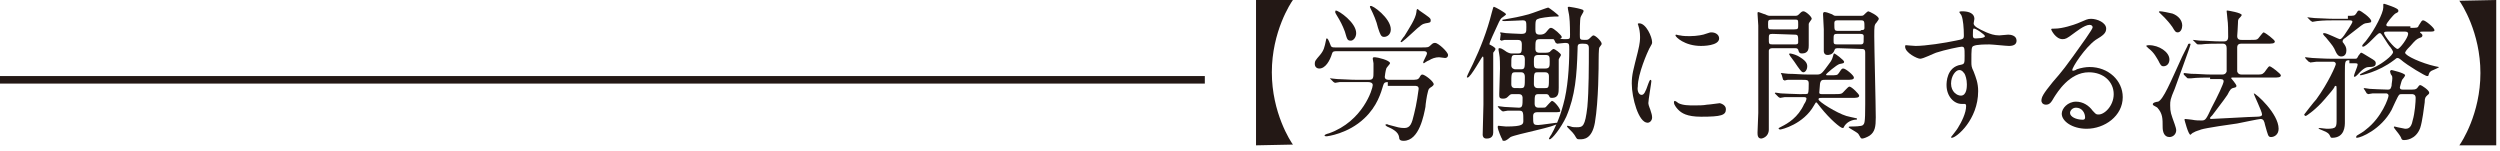
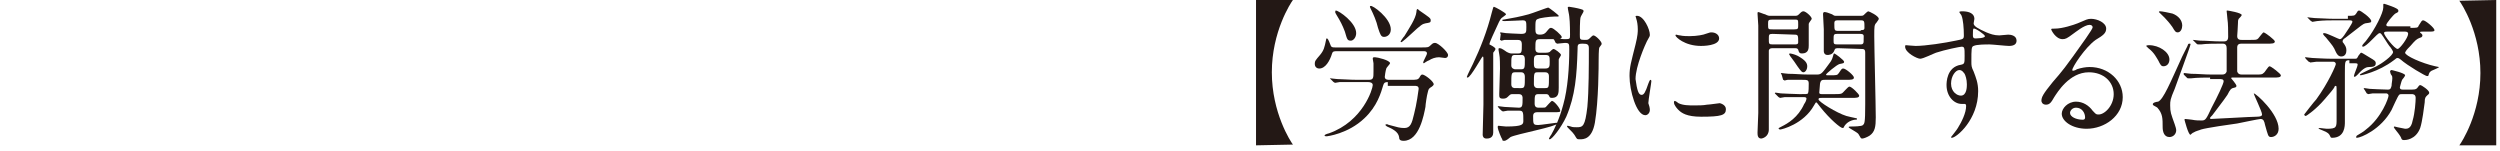
<svg xmlns="http://www.w3.org/2000/svg" version="1.1" id="レイヤー_1" x="0px" y="0px" width="332px" height="20px" viewBox="0 0 332 20" style="enable-background:new 0 0 332 20;" xml:space="preserve">
  <style type="text/css">
	.st0{fill:#231815;}
</style>
  <g>
    <g>
      <path class="st0" d="M166.8,19.3V0h4.9c-0.3,0.4-2.8,4.2-2.8,9.6s2.5,9.2,2.8,9.6L166.8,19.3L166.8,19.3z" />
      <path class="st0" d="M188.8,6.3c0.8,0,0.9,0,1.2-0.3s0.4-0.3,0.6-0.3c0.4,0,1.7,1.2,1.7,1.6c0,0.3-0.2,0.4-0.4,0.4    c-0.1,0-0.7-0.1-0.8-0.1c-0.5,0-1,0.2-1.3,0.4c-0.3,0.1-0.7,0.4-0.7,0.4s-0.1,0-0.1-0.1c0-0.2,0.5-1,0.5-1.2    c0-0.3-0.3-0.3-0.4-0.3h-11.6c-0.3,0-0.5,0-0.6,0.3c-0.3,1-0.9,2-1.7,2c-0.4,0-0.6-0.3-0.6-0.6c0-0.4,0.1-0.5,0.7-1.2    c0.5-0.6,0.6-1,0.8-2c0,0,0-0.2,0.1-0.2s0.2,0.1,0.5,0.9c0.1,0.3,0.3,0.3,0.6,0.3C177.3,6.3,188.8,6.3,188.8,6.3z M184.3,10.9    c-0.4,0-0.5,0.1-0.6,0.4c-0.3,1-0.8,2.8-2.5,4.4c-2.2,2.1-5,2.4-5,2.4c-0.1,0-0.3,0-0.3-0.1s0.2-0.2,0.6-0.3    c4.5-1.6,5.8-5.9,5.8-6.4c0-0.3-0.3-0.4-0.6-0.4h-1.5c-0.5,0-1.5,0-2.3,0c-0.1,0-0.5,0.1-0.6,0.1s-0.1-0.1-0.2-0.1l-0.4-0.4    c-0.1-0.1-0.1-0.1-0.1-0.1h0.1c0.1,0,0.7,0.1,0.9,0.1c0.6,0,1.6,0.1,2.7,0.1h1.5c0.6,0,0.6-0.3,0.6-1.1c0-0.4,0-0.8,0-1.1    c0-0.1-0.1-0.5-0.1-0.6c0-0.2,0.1-0.2,0.3-0.2c0.3,0,2,0.4,2,0.8c0,0.1-0.5,0.6-0.5,0.7c-0.1,0.3-0.2,1-0.2,1.1    c0,0.4,0.4,0.4,0.6,0.4h2.8c0.8,0,1,0,1.2-0.3c0.2-0.4,0.3-0.4,0.4-0.4c0.3,0,1.5,0.9,1.5,1.3c0,0.1-0.2,0.3-0.4,0.4    c-0.3,0.2-0.3,0.3-0.4,0.7c-0.1,0.3-0.3,1.6-0.3,1.9c-0.2,1-0.8,4.5-2.9,4.5c-0.5,0-0.6-0.2-0.6-0.5c-0.1-0.7-0.9-1.1-1.6-1.4    c-0.1-0.1-0.2-0.1-0.2-0.2s0-0.1,0.2-0.1c0.1,0,0.2,0.1,0.3,0.1c1.1,0.3,1.4,0.4,2,0.4c0.8,0,1-0.6,1.3-1.9    c0.3-1.1,0.6-3.2,0.6-3.3c0-0.4-0.3-0.4-0.6-0.4h-3.5V10.9z M177.4,1.4c0.4,0,2.7,1.6,2.7,3c0,0.6-0.4,1-0.7,1    c-0.5,0-0.5-0.2-0.8-1.2c-0.3-0.8-0.6-1.4-1.1-2.2C177.4,1.8,177.2,1.6,177.4,1.4C177.3,1.5,177.3,1.4,177.4,1.4z M184.7,3.9    c0,0.7-0.5,1-0.9,1s-0.5-0.3-0.8-1.2c-0.2-0.9-0.6-1.8-1-2.6c-0.1-0.2-0.1-0.3,0-0.3C182.2,0.6,184.7,2.4,184.7,3.9z M190,2.7    c0,0.3-0.1,0.3-0.7,0.4c-0.4,0.1-0.5,0.1-2,1.5c-0.2,0.2-1.1,1-1.2,1c-0.1,0-0.1-0.1-0.1-0.1s0.3-0.5,0.5-0.7    c0.6-1,1.5-2.3,1.6-3.2c0-0.3,0.1-0.4,0.1-0.4c0.1,0,0.2,0.1,0.3,0.2C189.8,2.3,190,2.4,190,2.7z" />
      <path class="st0" d="M198.6,6.5c0,0.1-0.2,0.4-0.3,0.5c0,0.2,0,0.3,0,1v7.6c0,0.3,0,1.7,0,2c0,0.8-0.7,0.8-0.9,0.8    c-0.4,0-0.5-0.3-0.5-0.5c0-0.1,0.1-3.6,0.1-4V7.8c0-0.1,0-0.3-0.1-0.3s-1.6,2.8-2,2.8c-0.1,0-0.1,0-0.1-0.1s0.7-1.5,0.8-1.7    c1-2.1,1.9-4.4,2.5-6.8c0.2-0.7,0.2-0.8,0.3-0.8s1.6,0.8,1.6,1c0,0.1-0.5,0.4-0.6,0.5c-0.2,0.2-0.3,0.4-1.2,2.4    c-0.4,0.9-0.4,1-0.4,1.1C198,6,198.6,6.3,198.6,6.5z M199.3,4.5l-0.1-0.1c0,0,0-0.1,0.1-0.1s0.6,0.1,0.7,0.1c0.1,0,1.5,0.1,2,0.1    c0.7,0,0.7-0.2,0.7-0.9s0-0.9-0.5-0.9c-0.1,0-2,0.1-2.4,0.1c-0.1,0-0.3,0-0.3-0.1s0.1-0.1,0.2-0.1c1.2-0.2,2.2-0.4,3.3-0.7    c0.4-0.1,2.5-0.9,2.6-0.9s1.4,1,1.4,1.1c0,0.1-0.1,0.1-0.1,0.1c-0.1,0-0.4,0-0.5,0c-0.6,0-2,0.2-2.1,0.3c-0.4,0.1-0.4,0.3-0.4,1.4    c0,0.5,0.1,0.7,0.6,0.7c0.4,0,0.6-0.1,0.8-0.3c0.5-0.6,0.5-0.6,0.7-0.6c0.3,0,1.4,1,1.4,1.2c0,0.3-0.4,0.3-1,0.3h-1.9    c-0.6,0-0.6,0.2-0.6,1.3c0,0.5,0.4,0.5,0.5,0.5h0.9c0.1,0,0.3,0,0.5-0.1c0.1-0.1,0.4-0.4,0.5-0.4c0.2,0,1,0.6,1,0.8    c0,0.1-0.3,0.5-0.3,0.6v3.7c0,0.7,0,1.4-0.9,1.4c-0.3,0-0.3-0.1-0.4-0.3c-0.1-0.2-0.3-0.2-0.4-0.2h-1c-0.5,0-0.5,0.2-0.5,1.2    c0,0.2,0,0.6,0.5,0.6h0.5c0.3,0,0.4,0,0.5-0.1s0.7-0.8,0.8-0.8c0.3,0,1.1,1,1.1,1.3c0,0.2-0.1,0.2-0.9,0.2h-2.1    c-0.2,0-0.6,0-0.6,0.5c0,1.1,0,1.2,0.7,1.2c0.3,0,2.3-0.3,2.4-0.3c0,0,0.1,0,0.1,0.1c0,0.4-5.4,1.4-6.2,1.8    c-0.1,0.1-0.6,0.5-0.8,0.5s-0.3,0-0.3-0.2c-0.1-0.1-0.6-1.3-0.6-1.6c0-0.1,0-0.2,0.1-0.2s0.8,0.1,1,0.1c2.3,0,2.3-0.3,2.3-0.8    c0-1,0-1.3-0.5-1.3s-1.1,0-1.6,0c-0.1,0-0.5,0.1-0.6,0.1s-0.1-0.1-0.2-0.1l-0.4-0.4c0-0.1-0.1-0.1-0.1-0.1s0-0.1,0.1-0.1    c0,0,0.7,0.1,0.8,0.1c0.4,0,1.5,0.1,1.9,0.1c0.5,0,0.5-0.3,0.5-1.3c0-0.1,0-0.5-0.5-0.5h-0.8c-0.2,0-0.3,0-0.5,0.2    c-0.3,0.3-0.4,0.4-0.8,0.4c-0.5,0-0.5-0.2-0.5-0.6c0-0.5,0.1-2.9,0.1-3.4c0-0.4,0-1.5-0.1-1.9c0-0.1-0.1-0.5-0.1-0.6    s0-0.2,0.1-0.2c0.2,0,0.3,0,1,0.5c0.4,0.2,0.5,0.2,0.7,0.2h0.8c0.5,0,0.5-0.2,0.5-1.2c0-0.6-0.3-0.6-0.7-0.6c-0.5,0-1.3,0-1.6,0    c-0.1,0-0.3,0.1-0.4,0.1c-0.1,0-0.1-0.1-0.2-0.1L199.3,4.5z M201.2,7.3c-0.5,0-0.5,0.2-0.5,1.4c0,0.4,0.4,0.5,0.5,0.5h0.8    c0.5,0,0.5-0.2,0.5-1.3c0-0.6-0.3-0.6-0.5-0.6C202,7.3,201.2,7.3,201.2,7.3z M202,11.7c0.5,0,0.5-0.2,0.5-1.5    c0-0.6-0.4-0.6-0.5-0.6h-0.8c-0.5,0-0.5,0.2-0.5,1.6c0,0.5,0.4,0.5,0.5,0.5H202z M205.2,9.1c0.6,0,0.6-0.3,0.6-0.9    c0-0.7,0-0.9-0.6-0.9h-0.9c-0.6,0-0.6,0.3-0.6,0.9c0,0.7,0,0.9,0.6,0.9H205.2z M204.2,9.6c-0.5,0-0.5,0.1-0.5,1.6    c0,0.2,0.1,0.5,0.5,0.5h1c0.5,0,0.5-0.1,0.5-1.5c0-0.2,0-0.6-0.5-0.6H204.2z M206.4,5.3c-0.1-0.1-0.1-0.1-0.1-0.1s0-0.1,0.1-0.1    c0.2,0,1.1,0.1,1.3,0.1c0.8,0,0.8,0,0.8-0.6c0-0.1,0-1.7-0.1-2.4c0-0.2-0.2-1-0.2-1.2c0-0.1,0.1-0.1,0.2-0.1    c0.1,0,1.2,0.2,1.5,0.3s0.4,0.1,0.4,0.3c0,0.1-0.4,0.7-0.4,0.8c-0.1,0.3-0.1,2-0.1,2.3c0,0.6,0,0.7,0.6,0.7c0.4,0,0.5,0,0.7-0.2    s0.4-0.4,0.5-0.4c0.3,0,1.1,0.8,1.1,1.1c0,0.1,0,0.1-0.3,0.5c-0.1,0.1-0.1,1.6-0.1,1.7c0,0.6,0,5.4-0.5,8.3    c-0.4,2.2-1.5,2.2-2,2.2c-0.2,0-0.3,0-0.4-0.1c-0.1-0.1-0.3-0.5-0.4-0.6c-0.1-0.2-0.9-0.9-0.9-1s0.1-0.1,0.1-0.1    c0.1,0,0.3,0.1,0.4,0.1c0.2,0.1,0.5,0.1,0.8,0.1c0.8,0,1.1-0.1,1.4-2.7C211,12,211,8.8,211,6.4c0-0.5-0.2-0.6-0.8-0.6    c-0.7,0-0.7,0.1-0.7,0.8c-0.1,3.4-0.3,6.1-1.5,8.9c-0.7,1.5-1.9,3-2.2,3c0,0-0.1,0-0.1-0.1c0,0,0.2-0.4,0.3-0.5    c0.4-0.7,1.1-2.1,1.6-4c0.6-2.1,0.8-5,0.8-7.3c0-0.8,0-0.9-0.6-0.9c-0.1,0-0.9,0.1-1,0.1s-0.1-0.1-0.2-0.1L206.4,5.3z" />
-       <path class="st0" d="M218,12.6c0.3,0,0.5-0.3,0.9-1.5c0.1-0.3,0.2-0.5,0.3-0.5s0.1,0.2,0.1,0.2c0,0.2-0.4,2.5-0.4,2.9    c0,0.3,0.3,0.9,0.3,1c0.1,0.3,0.2,0.6,0.2,0.9c0,0.4-0.3,0.7-0.6,0.7c-1.2,0-2.1-3.3-2.1-5.2c0-1.2,0.2-1.8,0.8-4.2    c0.3-1.2,0.3-1.7,0.3-2c0-0.6-0.1-1.1-0.2-1.4c0-0.1-0.1-0.3-0.1-0.3c0-0.1,0.1-0.1,0.2-0.1c0.9,0,1.7,1.8,1.7,2.5    c0,0.2,0,0.2-0.4,0.9c-0.2,0.4-1.5,3.3-1.5,5C217.4,12,217.6,12.6,218,12.6z M229.2,14.5c0,0.8-0.6,1-3.3,1c-1.9,0-2.6-0.5-3-0.9    c-0.1-0.1-0.6-0.6-0.6-1c0,0,0-0.2,0.1-0.2s0.4,0.2,0.5,0.3c0.6,0.3,1.4,0.3,2.1,0.3c0.5,0,1.2,0,1.7-0.1c0.3,0,1.6-0.2,1.7-0.2    C229.1,13.9,229.2,14.3,229.2,14.5z M228.3,5.1c0,1-2.2,1-2.4,1c-2.2,0-3.4-1.2-3.4-1.4c0,0,0-0.1,0.1-0.1s0.3,0.1,0.5,0.1    c0.4,0.1,1,0.1,1.3,0.1c1,0,1.9-0.2,2.1-0.3c0.6-0.2,0.6-0.2,0.8-0.2C227.8,4.3,228.3,4.6,228.3,5.1z" />
+       <path class="st0" d="M218,12.6c0.3,0,0.5-0.3,0.9-1.5c0.1-0.3,0.2-0.5,0.3-0.5s0.1,0.2,0.1,0.2c0,0.2-0.4,2.5-0.4,2.9    c0.1,0.3,0.2,0.6,0.2,0.9c0,0.4-0.3,0.7-0.6,0.7c-1.2,0-2.1-3.3-2.1-5.2c0-1.2,0.2-1.8,0.8-4.2    c0.3-1.2,0.3-1.7,0.3-2c0-0.6-0.1-1.1-0.2-1.4c0-0.1-0.1-0.3-0.1-0.3c0-0.1,0.1-0.1,0.2-0.1c0.9,0,1.7,1.8,1.7,2.5    c0,0.2,0,0.2-0.4,0.9c-0.2,0.4-1.5,3.3-1.5,5C217.4,12,217.6,12.6,218,12.6z M229.2,14.5c0,0.8-0.6,1-3.3,1c-1.9,0-2.6-0.5-3-0.9    c-0.1-0.1-0.6-0.6-0.6-1c0,0,0-0.2,0.1-0.2s0.4,0.2,0.5,0.3c0.6,0.3,1.4,0.3,2.1,0.3c0.5,0,1.2,0,1.7-0.1c0.3,0,1.6-0.2,1.7-0.2    C229.1,13.9,229.2,14.3,229.2,14.5z M228.3,5.1c0,1-2.2,1-2.4,1c-2.2,0-3.4-1.2-3.4-1.4c0,0,0-0.1,0.1-0.1s0.3,0.1,0.5,0.1    c0.4,0.1,1,0.1,1.3,0.1c1,0,1.9-0.2,2.1-0.3c0.6-0.2,0.6-0.2,0.8-0.2C227.8,4.3,228.3,4.6,228.3,5.1z" />
      <path class="st0" d="M238.3,2.1c0.3,0,0.4,0,0.6-0.2c0.3-0.3,0.4-0.4,0.6-0.4c0.3,0,1.1,0.7,1.1,1c0,0.1-0.4,0.5-0.4,0.7    s0,0.4,0,2.8c0,0.4,0,1.1-0.9,1.1c-0.3,0-0.4-0.1-0.5-0.5c-0.1-0.2-0.2-0.2-0.6-0.2h-2.7c-0.3,0-0.5,0-0.6,0.3c0,0.1,0,2.6,0,2.9    c0,1.6,0,5.8,0,6.7c0,0.2,0,0.7,0,0.9c0,1-0.9,1.2-1,1.2c-0.5,0-0.5-0.5-0.5-0.8c0-0.4,0.1-2.2,0.1-2.6c0-1.8,0-3.5,0-7.8    c0-2.4,0-3,0-3.8c0-0.2-0.1-1.4-0.1-1.6c0-0.1,0-0.2,0.1-0.2s0.8,0.3,0.9,0.3c0.4,0.2,0.5,0.2,0.7,0.2H238.3z M235.4,2.6    c-0.6,0-0.6,0.1-0.6,0.6c0,0.7,0,0.7,0.6,0.7h2.9c0.5,0,0.5-0.1,0.5-0.6c0-0.7,0-0.7-0.5-0.7C238.3,2.6,235.4,2.6,235.4,2.6z     M235.4,4.5c-0.5,0-0.5,0.1-0.5,0.7s0,0.7,0.5,0.7h2.9c0.3,0,0.5,0,0.5-0.3c0-0.9,0-1-0.5-1L235.4,4.5L235.4,4.5z M236.6,9.9    c-0.1-0.1-0.1-0.1-0.1-0.1s0-0.1,0.1-0.1s0.7,0.1,0.9,0.1c0.9,0,1.7,0.1,2.7,0.1h1.1c0.6,0,0.7-0.2,1.8-1.7c0.2-0.3,0.3-0.6,0.4-1    c0-0.1,0.1-0.1,0.1-0.1c0.1,0,1.3,0.9,1.3,1.1s-0.1,0.2-0.6,0.3c-0.4,0.1-1.8,1.3-1.8,1.4c0,0.1,0.1,0.1,0.2,0.1h0.3    c0.9,0,1,0,1.2-0.3c0.4-0.6,0.4-0.6,0.6-0.6c0.3,0,1.4,0.9,1.4,1.2s-0.4,0.3-1,0.3h-2.8c-0.4,0-0.6,0-0.7,0.5c0,0.2-0.1,1-0.1,1.2    s0.2,0.2,0.4,0.2h1.6c0.5,0,0.8,0,1-0.1s0.8-0.9,1-0.9c0.3,0,1.3,1,1.3,1.2c0,0.3-0.4,0.3-1,0.3H242c-0.4,0-0.5,0-0.5,0.2    c0,0.3,2.4,1.8,3.7,2.2c0.3,0.1,0.9,0.2,1.3,0.3c0.1,0,0.1,0,0.1,0.1s0,0.1-0.3,0.1c-0.6,0.1-1.1,0.4-1.4,0.9    c0,0.1-0.1,0.2-0.2,0.2c-0.3,0-1.7-1.2-2.9-2.7c-0.5-0.6-0.5-0.7-0.6-0.7s-0.1,0.1-0.3,0.4c-1.4,2.5-4.3,3.2-4.5,3.2    c-0.1,0-0.2-0.1-0.2-0.1c0-0.1,0-0.1,0.4-0.3c0.8-0.4,2.2-1.2,3-3c0.1-0.1,0.3-0.5,0.3-0.7s-0.2-0.2-0.4-0.2c-0.8,0-1.8,0-2.5,0    c-0.1,0-0.5,0.1-0.6,0.1s-0.1-0.1-0.2-0.1l-0.4-0.4l-0.1-0.1c0,0,0-0.1,0.1-0.1s0.6,0.1,0.7,0.1c0.2,0,1.8,0.1,2.5,0.1    c0.9,0,1,0,1.1-0.1c0.1-0.2,0.1-0.9,0.1-1.3c0-0.5-0.2-0.5-0.9-0.5c-0.4,0-1.4,0-1.9,0c-0.1,0-0.4,0.1-0.4,0.1s-0.1-0.1-0.2-0.1    L236.6,9.9z M240,8.8c0,0.5-0.3,0.8-0.5,0.8s-0.3-0.1-0.8-0.8c-0.2-0.3-0.6-0.9-1-1.4c0-0.1-0.1-0.1-0.1-0.2c0,0,0-0.1,0.1-0.1    s0.6,0.1,1,0.3C239.8,8,240,8.4,240,8.8z M244.2,6.4c-0.4,0-0.5,0-0.6,0.3c-0.2,0.6-0.8,0.6-0.9,0.6c-0.4,0-0.5-0.3-0.5-0.5V3.9    c0-0.3-0.1-1.7-0.1-2c0-0.1,0-0.3,0.2-0.3s0.5,0.1,1,0.3c0.3,0.2,0.3,0.2,0.6,0.2h3.2c0.1,0,0.3,0,0.4-0.1    c0.1-0.1,0.5-0.5,0.6-0.5s1.4,0.6,1.4,1c0,0.1-0.1,0.2-0.3,0.5c-0.3,0.3-0.3,0.5-0.3,1.8c0,1.5,0.2,9.1,0.2,10.8    c0,1.2-0.1,1.9-0.8,2.4c-0.3,0.2-0.8,0.4-1,0.4s-0.2-0.1-0.5-0.6c-0.1-0.2-1.3-0.8-1.3-0.9s0.1-0.1,0.3-0.1s1.5,0,1.6-0.2    c0.2-0.2,0.3-0.2,0.3-2.8V7c0-0.5-0.2-0.5-0.6-0.5L244.2,6.4L244.2,6.4z M247.1,4c0.3,0,0.5,0,0.5-0.3c0-0.9,0-1-0.5-1h-3    c-0.3,0-0.5,0-0.5,0.4c0,0.9,0,1,0.5,1h3V4z M244,4.5c-0.5,0-0.5,0.1-0.5,0.8c0,0.5,0,0.6,0.5,0.6h3c0.2,0,0.3,0,0.4-0.1    c0.1-0.1,0.1-0.2,0.1-1c0-0.3-0.3-0.3-0.5-0.3H244z" />
      <path class="st0" d="M254.4,6.1c1.3,0,3.9-0.4,5.3-0.7c1-0.2,1.1-0.2,1.1-0.7c0-1-0.1-2.1-0.3-2.6c0-0.1-0.3-0.4-0.3-0.5    s0.3-0.1,0.4-0.1c0.9,0,1.6,0.3,1.6,1c0,0.1-0.1,0.5-0.1,0.6c0,0.4,0.6,0.7,1.7,1.2c0.5,0.2,1,0.4,1.7,0.4c0.2,0,1-0.1,1.2-0.1    c0.3,0,1.1,0.1,1.1,0.8c0,0.5-0.4,0.7-1,0.7c-0.4,0-2.2-0.2-2.6-0.2c-0.5,0-1.7,0-2.1,0.2c-0.3,0.1-0.3,0.4-0.3,2.1    c0,0.5,0,0.7,0.3,1.3c0.3,0.8,0.6,1.5,0.6,2.6c0,3.8-2.9,6.2-3.5,6.2c0,0-0.1,0-0.1-0.1c0,0,0.8-1,0.9-1.2c0.5-0.8,1.1-2,1.1-2.9    c0-0.1,0-0.3-0.2-0.3c-0.1,0-0.3,0-0.4,0c-1,0-2-1-2-2.5c0-0.3,0-2.4,1.9-2.7c0.5-0.1,0.5-0.2,0.5-1.2s0-1.2-0.4-1.2    c-0.2,0-2.2,0.4-3.4,0.8c-0.3,0.1-1.7,0.8-2.1,0.8c-0.4,0-2-0.8-2-1.6c0-0.1,0-0.2,0.1-0.2C253.2,6,254.1,6.1,254.4,6.1z     M260.2,9.3c-0.5,0-1.1,0.8-1.1,1.8c0,1.1,0.8,1.6,1.3,1.6c0.8,0,0.8-1.2,0.8-1.5c0-0.7-0.2-1.2-0.3-1.4    C260.8,9.7,260.6,9.3,260.2,9.3z M262,4.7c0,0.3,0.1,0.4,0.3,0.4c0.1,0,1.3,0,1.3-0.3c0-0.2-1.3-1.1-1.5-1    C262,3.8,262,4.2,262,4.7z" />
      <path class="st0" d="M280.7,12.5c0-1.6-1.3-2.9-3.3-2.9c-2.6,0-4.2,2.7-4.6,3.3c-0.4,0.7-0.6,1-1.1,1s-0.6-0.4-0.6-0.5    c0-0.5,0.2-0.9,1.5-2.5c1.3-1.5,1.5-1.7,4.4-5.8c0.6-0.9,0.9-1.3,0.9-1.5c0-0.1-0.1-0.3-0.4-0.3c-0.7,0-1.9,1-2.2,1.2    c-0.8,0.6-1,0.7-1.4,0.7c-0.9,0-1.5-1.2-1.5-1.3c0-0.1,0.1-0.1,0.5-0.1c1,0,2.5-0.5,3-0.7c1.2-0.5,1.3-0.6,1.8-0.6    c0.8,0,2,0.5,2,1.3c0,0.6-0.4,0.9-1.4,1.5c-1.4,1-3.1,3.6-3.1,4c0,0.1,0.1,0.1,0.1,0.1c0.1,0,0.4-0.1,0.5-0.2    c0.6-0.2,1.2-0.3,1.7-0.3c2.5,0,4.4,1.8,4.4,4c0,2.5-2.4,4.2-4.8,4.2c-1.9,0-3.3-1-3.3-2c0-0.7,0.8-1.6,1.9-1.6    c0.9,0,1.7,0.5,2.2,1.2c0.3,0.3,0.4,0.5,0.7,0.5C279.4,15.3,280.7,14.1,280.7,12.5z M275.7,14.3c-0.5,0-0.8,0.4-0.8,0.7    c0,0.5,0.8,0.9,1.7,0.9c0.2,0,0.3-0.1,0.3-0.3C276.9,15,276.5,14.3,275.7,14.3z" />
      <path class="st0" d="M285.4,6c1.3,0,2.7,0.9,2.7,1.9c0,0.5-0.3,0.9-0.8,0.9c-0.3,0-0.4-0.2-0.7-0.8c-0.2-0.3-0.5-1-1.3-1.6    L285,6.1C285.1,6,285.3,6,285.4,6z M286.6,13.5c0.7-0.3,1.6-2.5,3.2-6c0.2-0.4,0.5-1,0.7-1.4c0.1-0.3,0.1-0.3,0.3-0.3    c0.1,0,0.1,0,0.1,0.1c0,0.2-1.9,5.3-2.1,5.9c-0.6,1.4-0.6,1.6-0.6,2.2c0,0.9,0.1,1.1,0.6,2.5c0.1,0.3,0.2,0.6,0.2,0.8    c0,0.5-0.4,0.9-0.9,0.9c-0.7,0-0.9-0.7-0.9-1.3c0-1.2,0-1.8-0.7-2.6c-0.1-0.1-0.6-0.3-0.6-0.4C285.8,13.6,286.5,13.5,286.6,13.5z     M286.7,1.6c0-0.1,0.1-0.1,0.2-0.1c0.2,0,1.2,0.2,1.6,0.3c0.8,0.3,1.3,0.9,1.3,1.6c0,0.4-0.2,0.9-0.6,0.9c-0.3,0-0.4-0.2-0.7-0.7    C287.8,2.6,287.1,2,286.7,1.6C286.7,1.7,286.7,1.7,286.7,1.6z M293.5,10.3c-0.4,0-1.8,0-2.5,0.1c-0.1,0-0.3,0-0.4,0    s-0.1,0-0.2-0.1L290,9.9c0-0.2,0-0.2,0-0.2s0,0,0.1,0s0.7,0.1,0.9,0.1c0.9,0,1.7,0.1,2.7,0.1h1.4c0.3,0,0.5-0.1,0.6-0.4    c0-0.3,0-2.6,0-3.1c0-0.3-0.1-0.6-0.5-0.6h-0.5c-0.4,0-1.8,0-2.4,0.1c-0.1,0-0.4,0-0.4,0s-0.1,0-0.2-0.1l-0.4-0.4    c-0.1-0.1-0.1-0.1-0.1-0.1s0,0,0.1,0s0.7,0.1,0.9,0.1c0.9,0,1.7,0.1,2.7,0.1h0.4c0.2,0,0.6,0,0.6-0.6c0-0.7,0-1.8-0.1-2.4    c0-0.2-0.1-0.9-0.1-1s0-0.1,0.1-0.1s1.9,0.3,1.9,0.6c0,0.1-0.3,0.4-0.4,0.5c-0.1,0.2-0.1,0.3-0.1,0.6s-0.1,1.7-0.1,1.7    c0,0.5,0.4,0.5,0.6,0.5h1.1c0.8,0,0.9,0,1.1-0.2c0.1-0.1,0.6-0.8,0.7-0.8c0.2,0,1.5,1,1.5,1.2c0,0.3-0.4,0.3-1,0.3h-3.4    c-0.2,0-0.6,0-0.6,0.5c0,0.3,0,3.1,0,3.2c0.1,0.3,0.3,0.4,0.6,0.4h1.8c0.8,0,0.9,0,1.1-0.2c0.2-0.1,0.6-0.9,0.8-0.9    c0.2,0,1.5,1,1.5,1.2c0,0.3-0.4,0.3-1,0.3h-5.5c0,0-0.1,0-0.1,0.1c0,0,0.7,0.8,0.7,1s-0.1,0.2-0.5,0.3c-0.2,0.1-0.3,0.1-0.7,0.9    c-0.6,0.9-1.5,2-2,2.7c-0.3,0.3-0.3,0.3-0.3,0.4c0,0.1,0.1,0.1,0.1,0.1c0.5,0,5.3-0.3,6.1-0.3c0.5,0,0.7-0.1,0.7-0.3    c0-0.4-1.1-2.6-1.1-2.8l0,0c0.3,0,3.3,2.7,3.3,4.7c0,0.8-0.6,1.1-1,1.1s-0.4-0.2-0.8-1.6c-0.1-0.5-0.2-0.8-0.6-0.8    c-0.2,0-2.6,0.5-3.1,0.6c-0.8,0.1-4.2,0.6-4.8,0.8c-0.2,0.1-0.7,0.2-1,0.4c-0.1,0-0.4,0.3-0.4,0.3c-0.3,0-0.8-2-0.8-2    c0-0.1,0.1-0.1,0.1-0.1c0.2,0,0.8,0.1,0.9,0.1c0.5,0.1,0.9,0.1,1.3,0.1c0.5,0,0.6-0.2,1.3-1.7c0.8-1.5,1.6-3.2,1.6-3.5    s-0.3-0.3-0.6-0.3h-1.2V10.3z" />
      <path class="st0" d="M312,8c-0.6,0-0.6,0.1-0.6,1.7c0,1,0,6,0,6.5c0,0.5,0,2.1-1.7,2.1c-0.2,0-0.2-0.1-0.3-0.3    c-0.1-0.2-0.2-0.4-1-0.7c-0.2-0.1-0.5-0.2-0.5-0.2c0-0.1,0.2-0.1,0.2-0.1c0.1,0,0.7,0.1,0.9,0.1c1.3,0,1.3-0.2,1.3-1.3    c0-1.2,0-2.9,0-4c0-0.2,0-0.4-0.1-0.4s-0.2,0.1-0.2,0.2c-0.1,0.2-0.6,0.8-1.3,1.6c-1.1,1.3-2.4,2.2-2.5,2.2s-0.2-0.1-0.2-0.2    c0,0,1.3-1.7,1.6-2c1.6-2.2,2.6-4.5,2.6-4.7s-0.2-0.3-0.3-0.3c-1,0-1.6,0-2.3,0c-0.1,0-0.8,0.1-0.8,0.1s-0.1-0.1-0.2-0.1l-0.4-0.4    c0-0.1-0.1-0.1-0.1-0.1s0-0.1,0.1-0.1s0.7,0.1,0.9,0.1c0.2,0,1.6,0.1,2.5,0.1h3.1c0.3,0,0.3,0,0.5-0.4c0.3-0.4,0.3-0.4,0.4-0.4    s1,0.6,1.2,0.7c0.5,0.3,0.7,0.4,0.7,0.7c0,0.4-0.3,0.5-0.9,0.5c-0.3,0-0.7,0.1-1.5,1c-0.1,0.1-0.3,0.3-0.4,0.3s-0.1-0.1-0.1-0.1    c0-0.2,0.5-1.3,0.5-1.5s-0.1-0.2-0.6-0.2H312V8z M311.8,2.1c0.8,0,0.9,0,1.1-0.3s0.2-0.4,0.4-0.4s1.6,1,1.6,1.4    c0,0.2-0.1,0.2-0.8,0.3c-0.3,0.1-0.3,0.1-2.6,1.9c-0.3,0.2-0.4,0.3-0.4,0.5c0,0.1,0,0.1,0.1,0.2c0.2,0.3,0.4,0.5,0.4,1    c0,0.8-0.6,0.8-0.7,0.8c-0.4,0-0.6-0.4-0.7-0.6c-0.3-0.7-0.4-0.8-1.3-1.9c-0.1-0.1-0.4-0.4-0.4-0.5s0.1-0.1,0.2-0.1    c0.3,0,1.9,0.8,2,0.8c0.2,0,0.3-0.1,0.6-0.5c0.2-0.3,1.1-1.6,1.1-1.8s-0.2-0.2-0.5-0.2H310c-0.5,0-1.5,0-2.3,0.1    c-0.1,0-0.5,0.1-0.6,0.1s-0.1-0.1-0.2-0.1l-0.4-0.4l-0.1-0.1c0,0,0,0,0.1,0s0.7,0.1,0.9,0.1c0.6,0,1.6,0.1,2.7,0.1h1.7V2.1z     M314,11.9c-0.1-0.1-0.1-0.1-0.1-0.1s0-0.1,0.1-0.1s0.6,0.1,0.7,0.1s1.8,0.1,2.4,0.1c0.4,0,0.4-0.2,0.5-0.5c0-0.3,0.1-0.7,0.1-1    c0-0.1,0-0.3-0.1-0.4c-0.1-0.1-0.2-0.4-0.2-0.5s0.1-0.2,0.2-0.2c0,0,1.8,0.4,1.8,0.7c0,0.1-0.3,0.5-0.4,0.6c-0.1,0.2-0.3,1-0.3,1    c0,0.2,0.1,0.3,0.4,0.3h0.7c0.9,0,1,0,1.2-0.2c0.2-0.3,0.3-0.4,0.4-0.4c0.2,0,1.2,0.7,1.2,1c0,0.2-0.1,0.2-0.3,0.4    c-0.2,0.2-0.3,0.3-0.3,0.9c-0.1,0.7-0.3,2.5-0.6,3.4c-0.6,1.6-2,1.6-2.1,1.6c-0.2,0-0.3,0-0.4-0.2c0-0.1-0.2-0.4-0.2-0.4    c-0.1-0.2-0.8-1-0.8-1.1s0.1-0.1,0.1-0.1c0.1,0,0.3,0.1,0.4,0.1c0.5,0.1,1,0.2,1,0.2c0.3,0,0.8,0,1-1.1c0.3-1,0.4-2.5,0.4-3    s-0.4-0.5-0.5-0.5H319c-0.2,0-0.3,0-0.4,0.1c-0.2,0.2-0.8,1.6-1,2c-1.4,2.6-4.1,3.7-4.6,3.7c-0.1,0-0.1,0-0.1-0.1    c0,0,0-0.1,0.1-0.2c0.3-0.2,0.9-0.5,1.2-0.8c2.1-1.6,3-4.2,3-4.5c0-0.2-0.2-0.3-0.3-0.3c-0.6,0-1.2,0-1.8,0    c-0.1,0-0.5,0.1-0.6,0.1s-0.1-0.1-0.2-0.1L314,11.9z M320.1,3.7c0.9,0,1,0,1.1-0.3c0.4-0.6,0.4-0.7,0.6-0.7c0.3,0,1.5,1,1.5,1.3    c0,0.2-0.3,0.2-0.8,0.2h-0.8c-0.3,0-0.3,0-0.3,0.1s0,0.1,0.1,0.1c0.1,0.1,0.2,0.2,0.2,0.3c0,0.2-0.2,0.3-0.3,0.3    c-0.5,0.2-0.6,0.3-1.3,1.1c-0.1,0.1-0.6,0.6-0.6,0.7c0,0-0.1,0.1-0.1,0.2c0,0.4,2.2,1.4,4,1.8c0.5,0.1,0.5,0.1,0.5,0.1    c0,0.1-0.8,0.4-1,0.5c-0.3,0.2-0.3,0.3-0.4,0.6c0,0.1-0.1,0.1-0.2,0.1c-0.2,0-2.6-1.4-3.5-2.2c-0.1-0.1-0.3-0.2-0.4-0.2    c-0.2,0-0.2,0.1-0.5,0.3c-2.1,1.6-4.4,2-4.4,2s-0.1,0-0.1-0.1s1.8-0.9,2.2-1.1c0.6-0.3,2.2-1.4,2.2-1.9c0-0.1-0.3-0.6-0.5-0.8    c-0.3-0.4-0.7-1.1-1-1.5c-0.1-0.1-0.1-0.2-0.3-0.2c-0.3,0-1.7,1.8-2.2,1.8c0,0-0.1,0-0.1-0.1c0-0.2,0.5-0.6,0.6-0.8    c1.1-1.4,2.2-3.6,2.2-4.3c0-0.1,0-0.4,0-0.4c0-0.1,0.1-0.1,0.1-0.1c0.1,0,1.5,0.5,1.6,0.6c0.2,0.1,0.3,0.2,0.3,0.3    c0,0.2,0,0.2-0.4,0.4c-0.3,0.2-1.2,1.3-1.2,1.5c0,0.2,0.2,0.2,0.4,0.2h2.8V3.7z M317.1,4.2c-0.3,0-0.5,0-0.5,0.2    c0,0.3,1.4,2.1,1.8,2.1c0.3,0,1.4-1.5,1.4-2c0-0.3-0.3-0.3-0.4-0.3C319.4,4.2,317.1,4.2,317.1,4.2z" />
      <path class="st0" d="M331.5,0v19.3h-4.9c0.3-0.4,2.8-4.2,2.8-9.6s-2.5-9.2-2.8-9.6L331.5,0L331.5,0z" />
    </g>
-     <rect y="10.1" class="st0" width="160" height="1" />
  </g>
</svg>